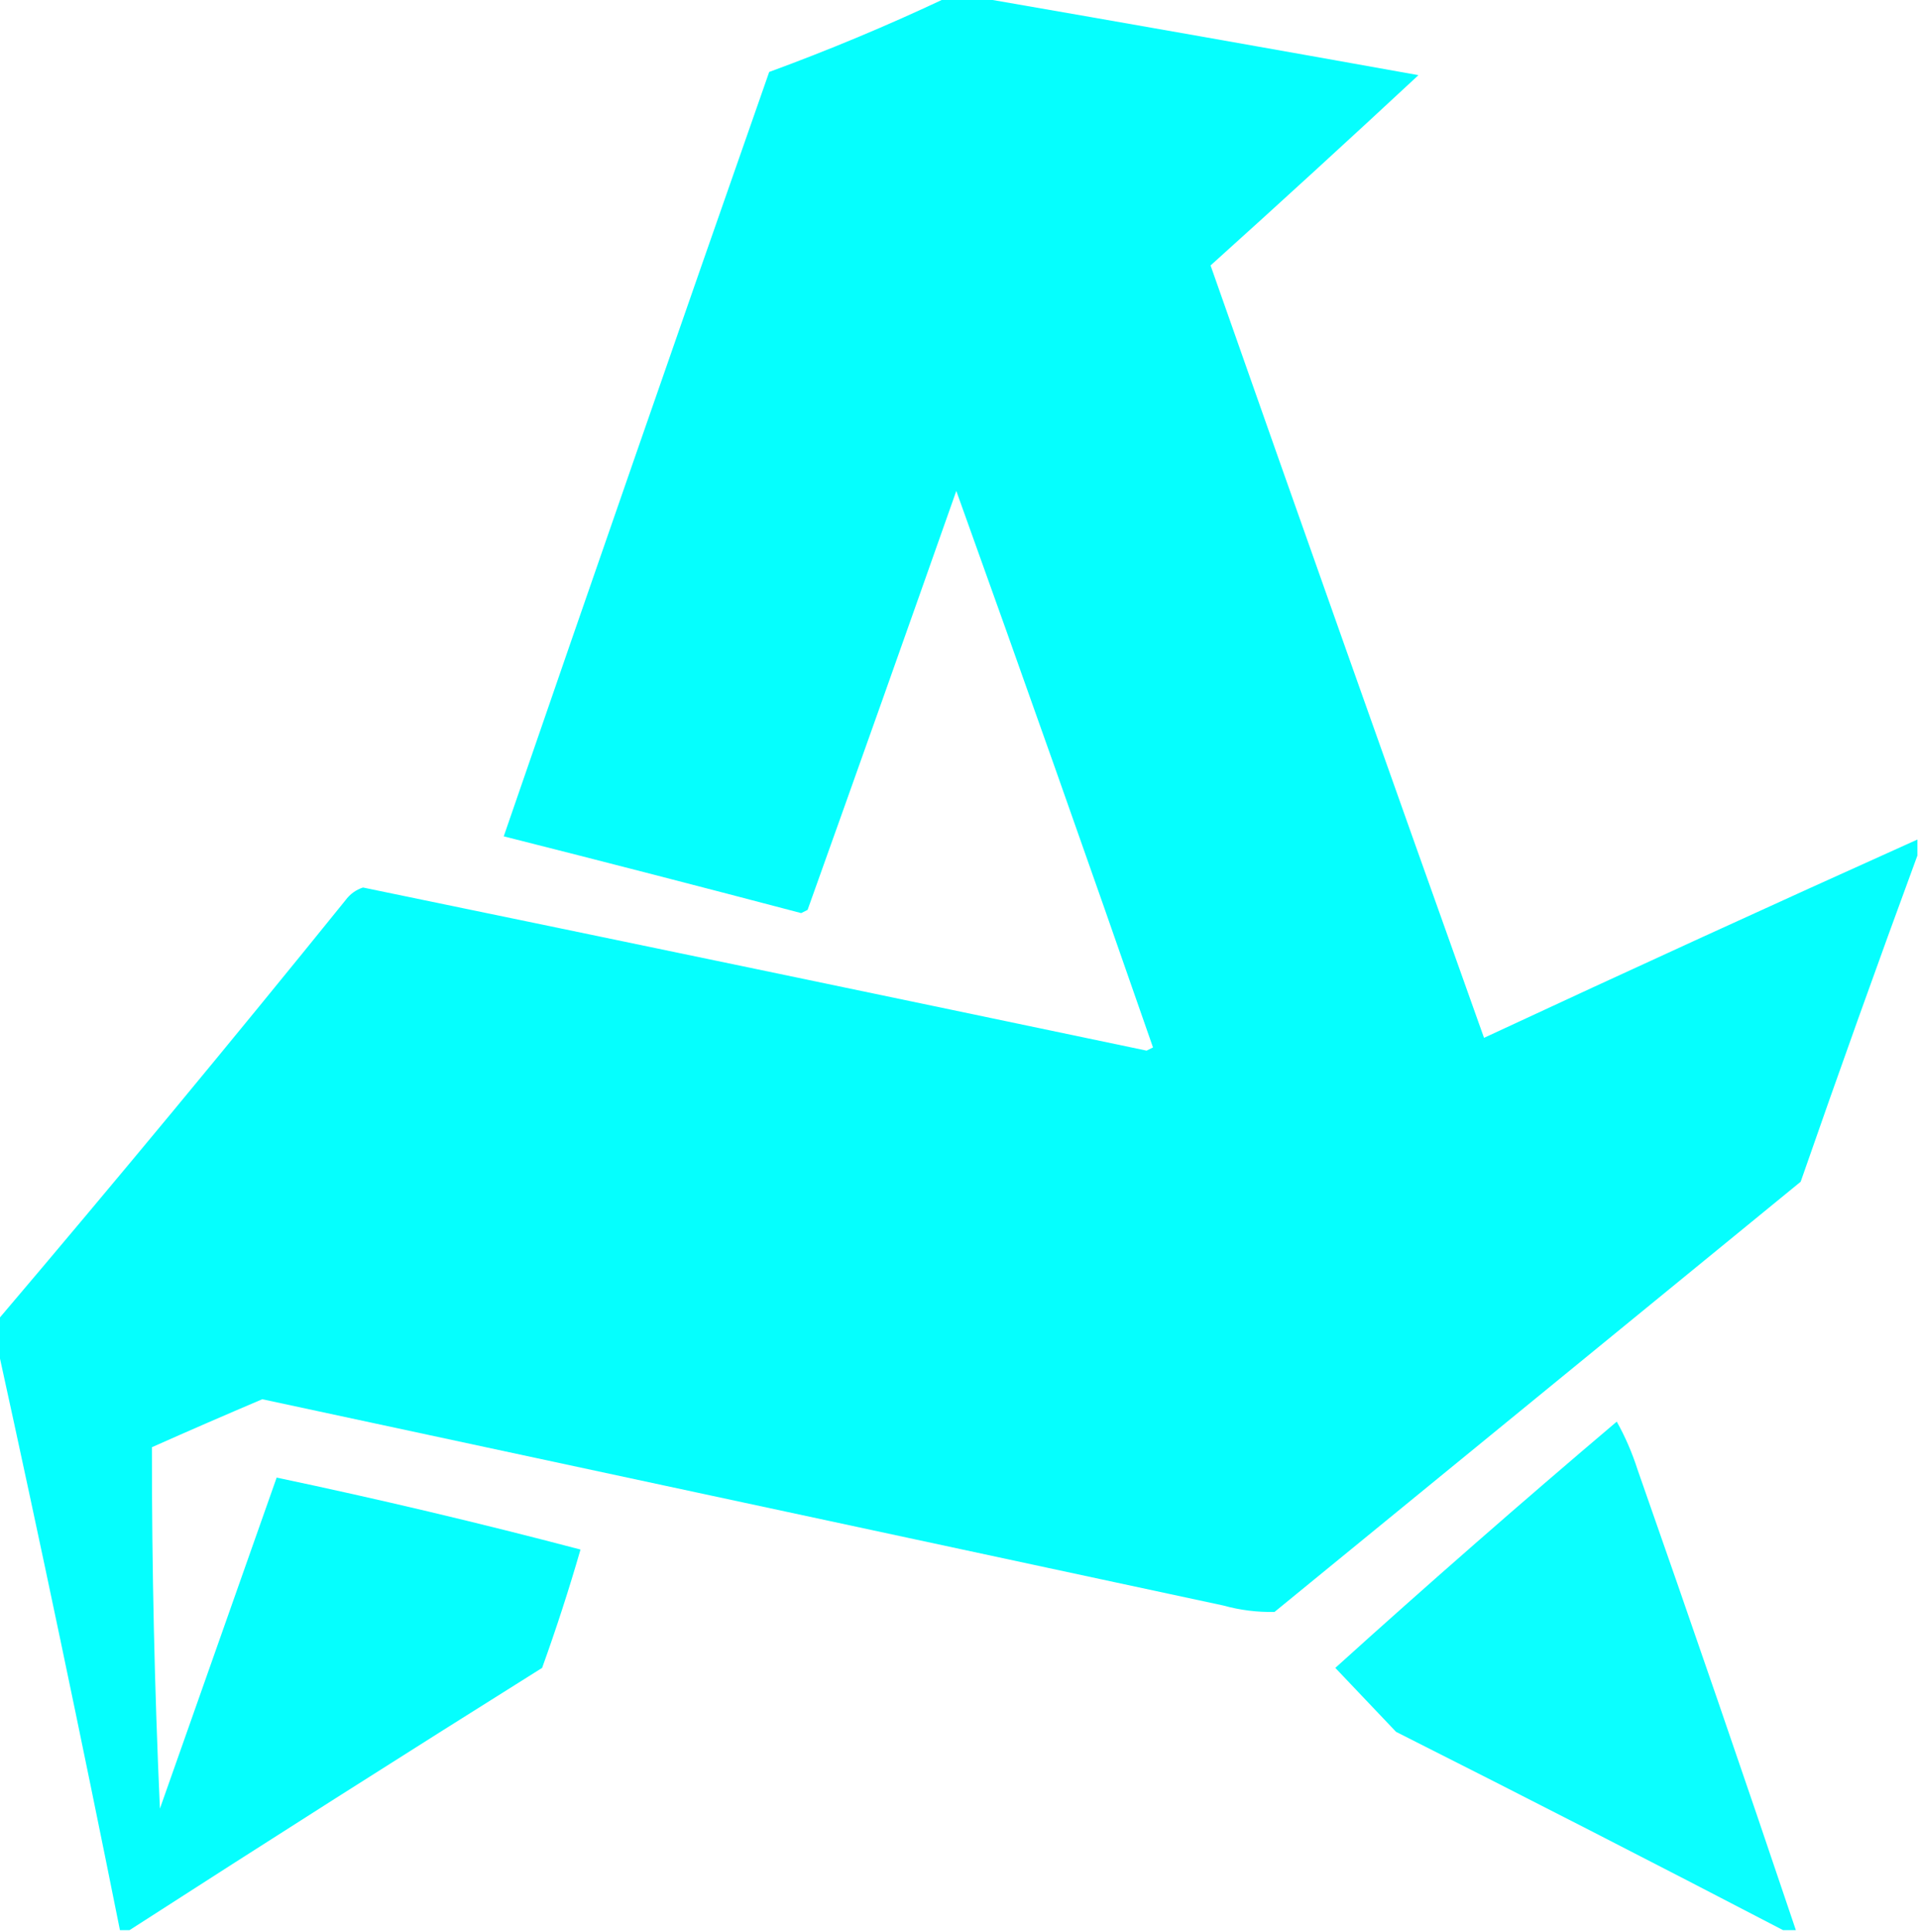
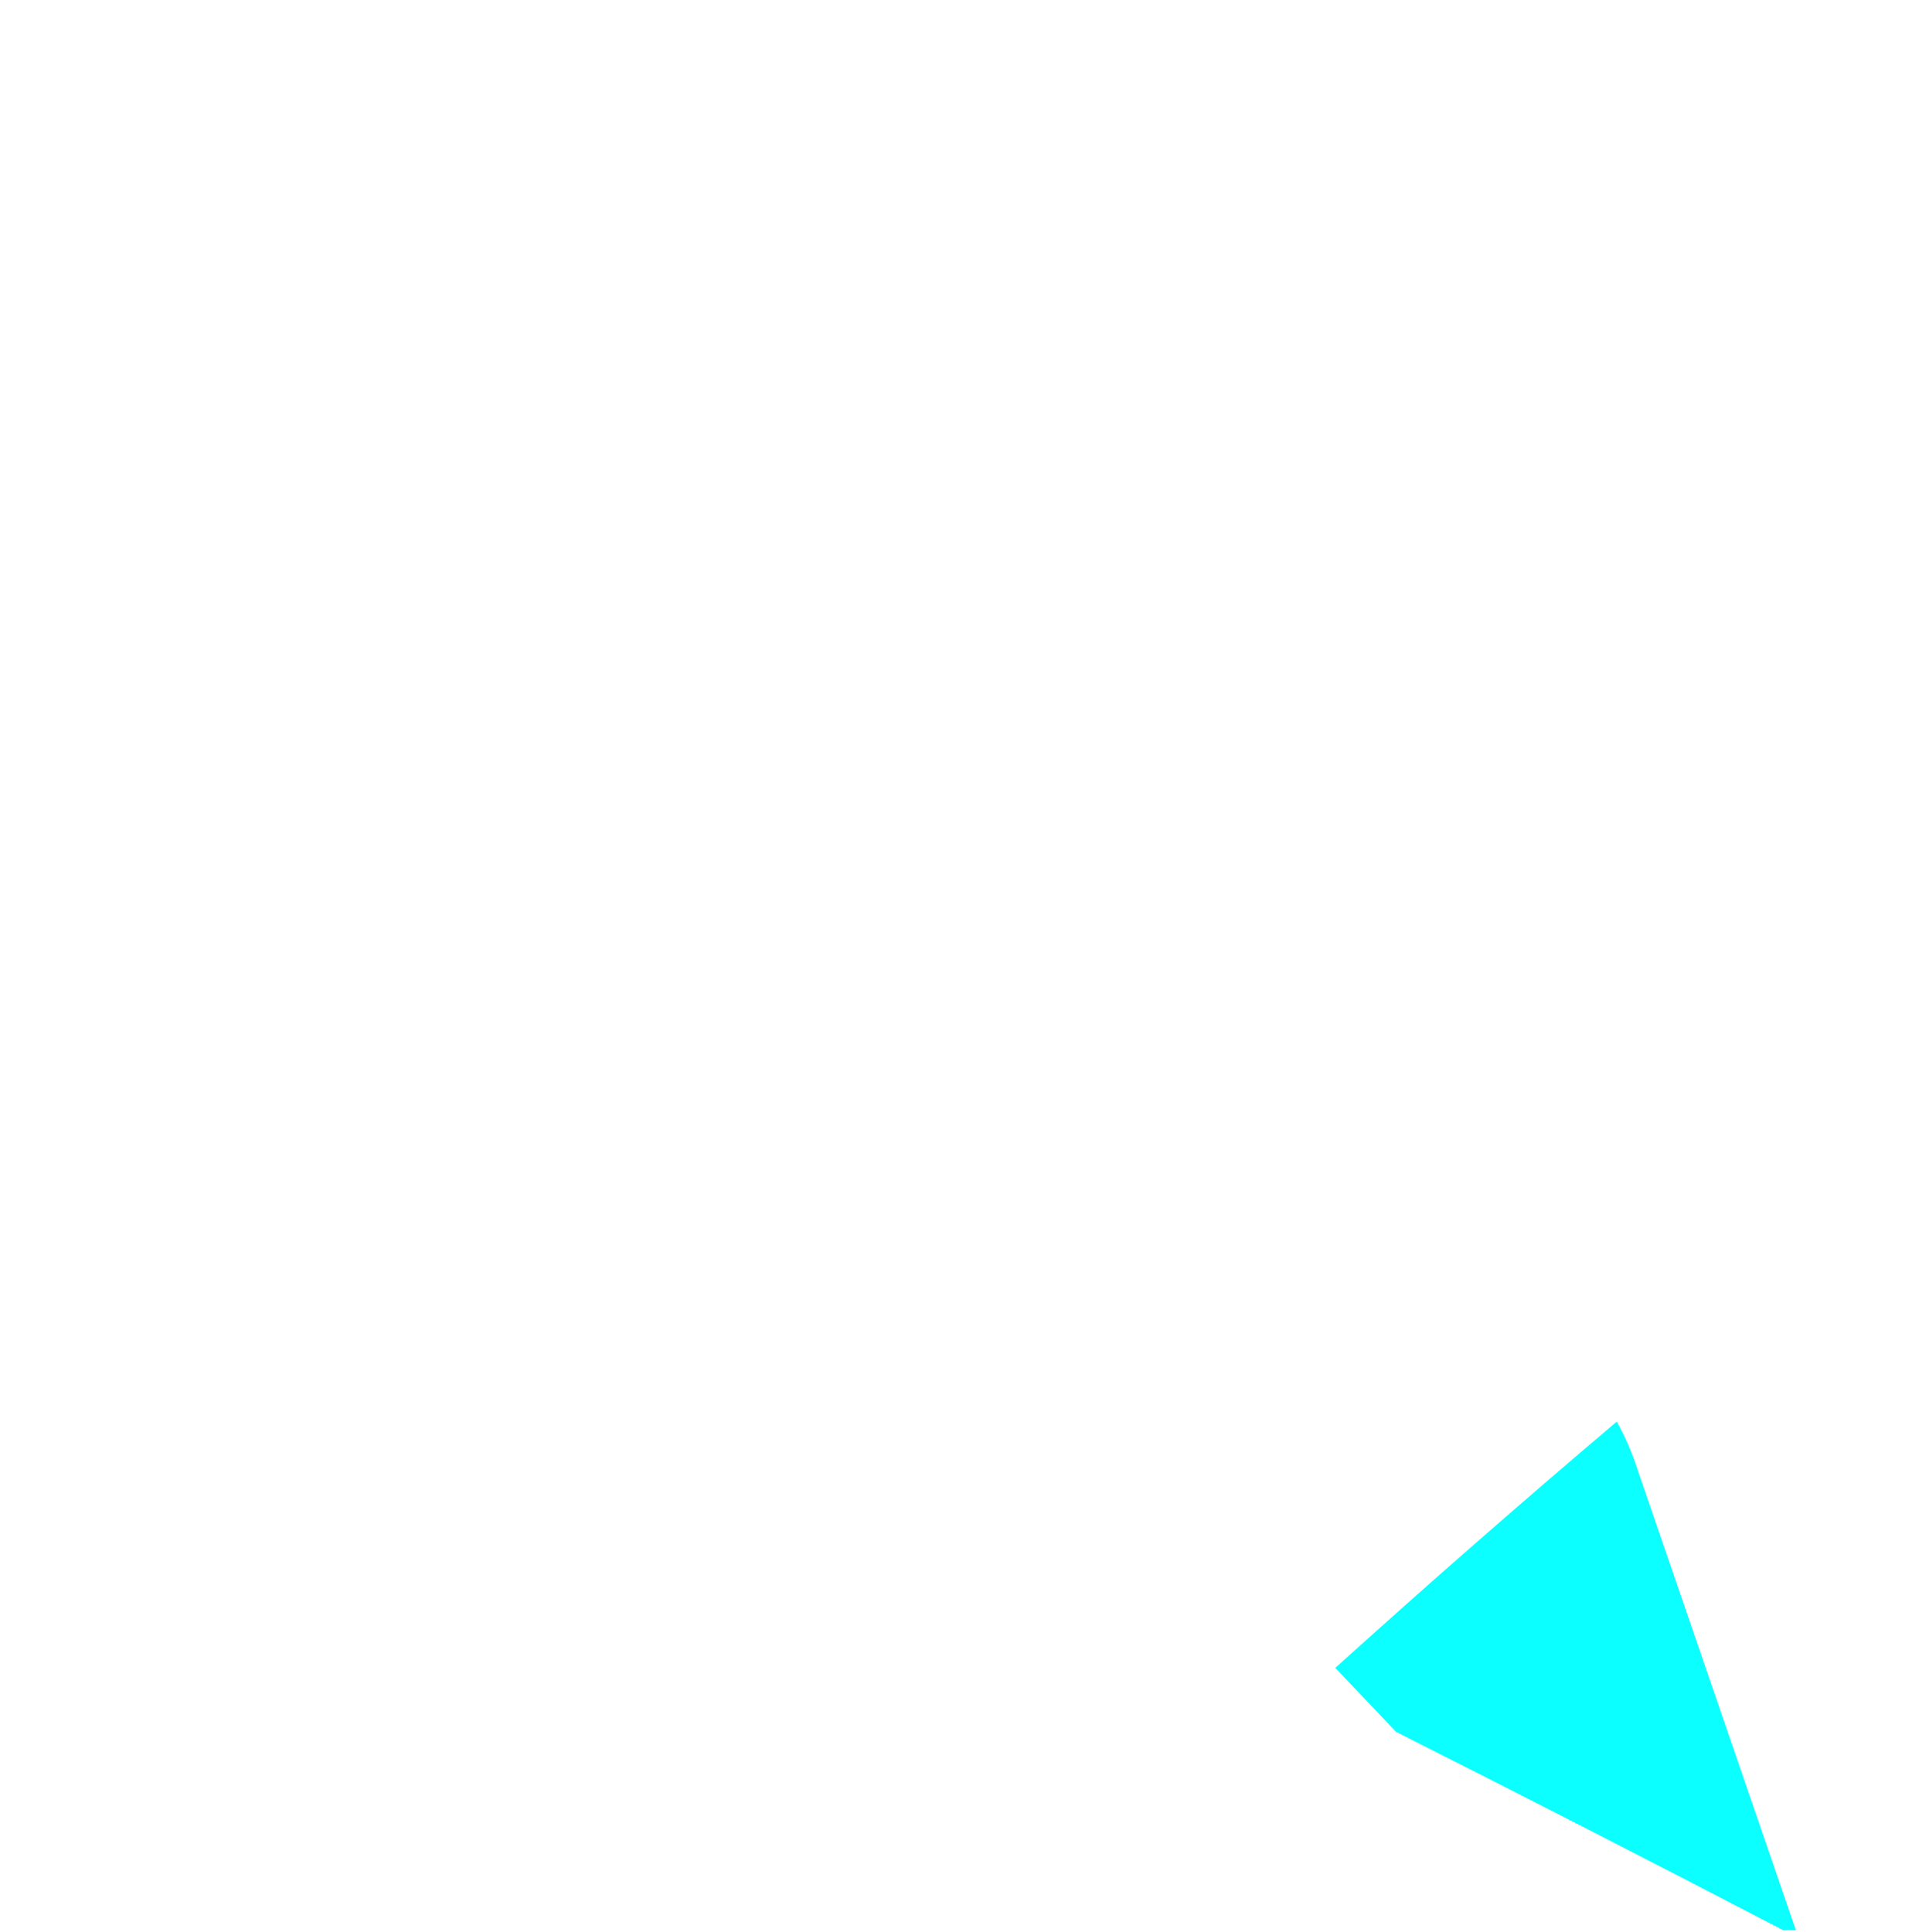
<svg xmlns="http://www.w3.org/2000/svg" version="1.1" width="600px" height="604px" style="shape-rendering:geometricPrecision; text-rendering:geometricPrecision; image-rendering:optimizeQuality; fill-rule:evenodd; clip-rule:evenodd">
  <g>
-     <path style="opacity:0.979" fill="#00fffe" d="M 295.5,-0.5 C 299.5,-0.5 303.5,-0.5 307.5,-0.5C 352.74,7.345 398.074,15.345 443.5,23.5C 422.009,43.489 400.342,63.323 378.5,83C 406.798,163.559 435.298,244.059 464,324.5C 509.047,303.541 554.214,282.875 599.5,262.5C 599.5,264.167 599.5,265.833 599.5,267.5C 587.068,301.288 574.902,335.288 563,369.5C 508.167,414.333 453.333,459.167 398.5,504C 393.106,504.124 387.773,503.457 382.5,502C 282.331,480.5 182.164,459 82,437.5C 70.459,442.403 58.959,447.403 47.5,452.5C 47.474,490.16 48.308,527.826 50,565.5C 62.172,530.983 74.338,496.483 86.5,462C 118.297,468.698 149.963,476.198 181.5,484.5C 177.901,496.965 173.901,509.298 169.5,521.5C 126.266,548.608 83.266,575.941 40.5,603.5C 39.5,603.5 38.5,603.5 37.5,603.5C 25.355,542.935 12.689,482.601 -0.5,422.5C -0.5,419.167 -0.5,415.833 -0.5,412.5C 36.179,369.315 72.346,325.648 108,281.5C 109.439,279.552 111.272,278.219 113.5,277.5C 195.194,294.372 276.861,311.372 358.5,328.5C 359.167,328.167 359.833,327.833 360.5,327.5C 340.296,269.387 319.796,211.387 299,153.5C 283.599,197.205 268.099,240.871 252.5,284.5C 251.833,284.833 251.167,285.167 250.5,285.5C 219.524,277.339 188.524,269.339 157.5,261.5C 184.973,181.747 212.64,102.081 240.5,22.5C 259.235,15.628 277.568,7.961 295.5,-0.5 Z" />
-   </g>
+     </g>
  <g>
-     <path style="opacity:0.957" fill="#00fffe" d="M 561.5,603.5 C 560.167,603.5 558.833,603.5 557.5,603.5C 517.384,582.608 477.051,561.941 436.5,541.5C 430.167,534.833 423.833,528.167 417.5,521.5C 446.418,495.372 475.751,469.705 505.5,444.5C 508.128,449.188 510.294,454.188 512,459.5C 528.807,507.423 545.307,555.423 561.5,603.5 Z" />
+     <path style="opacity:0.957" fill="#00fffe" d="M 561.5,603.5 C 560.167,603.5 558.833,603.5 557.5,603.5C 517.384,582.608 477.051,561.941 436.5,541.5C 430.167,534.833 423.833,528.167 417.5,521.5C 446.418,495.372 475.751,469.705 505.5,444.5C 508.128,449.188 510.294,454.188 512,459.5Z" />
  </g>
</svg>